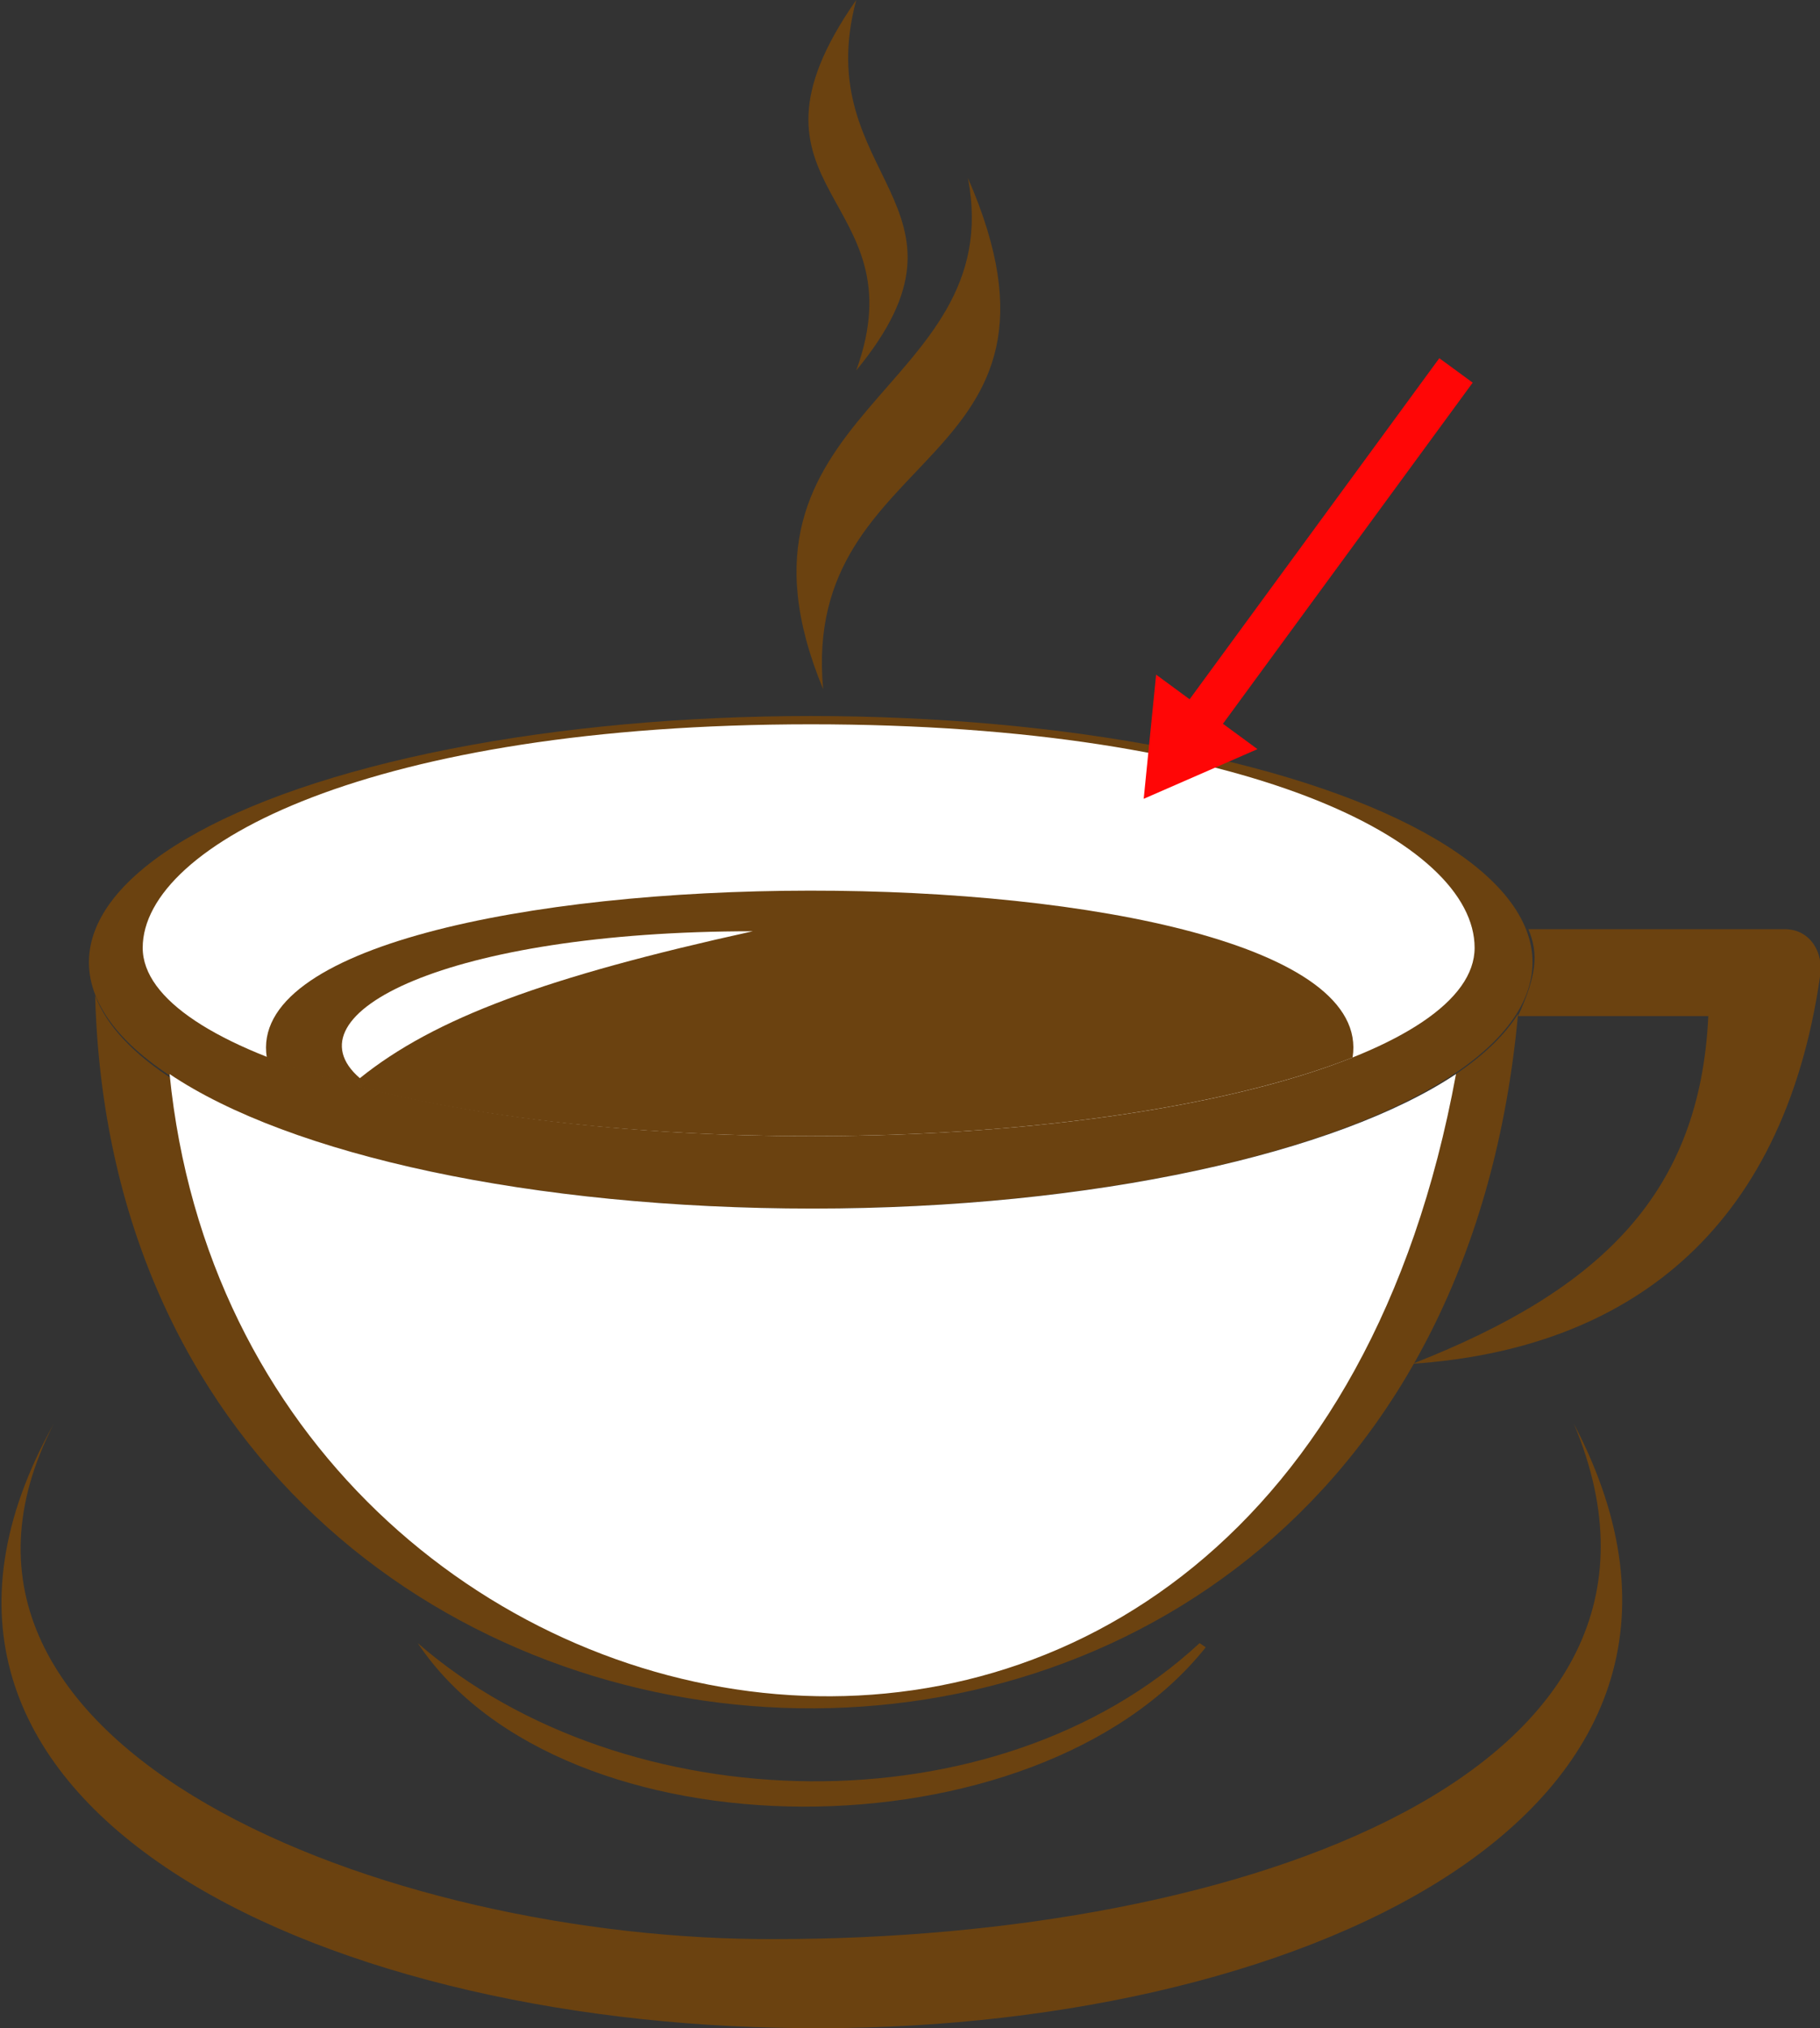
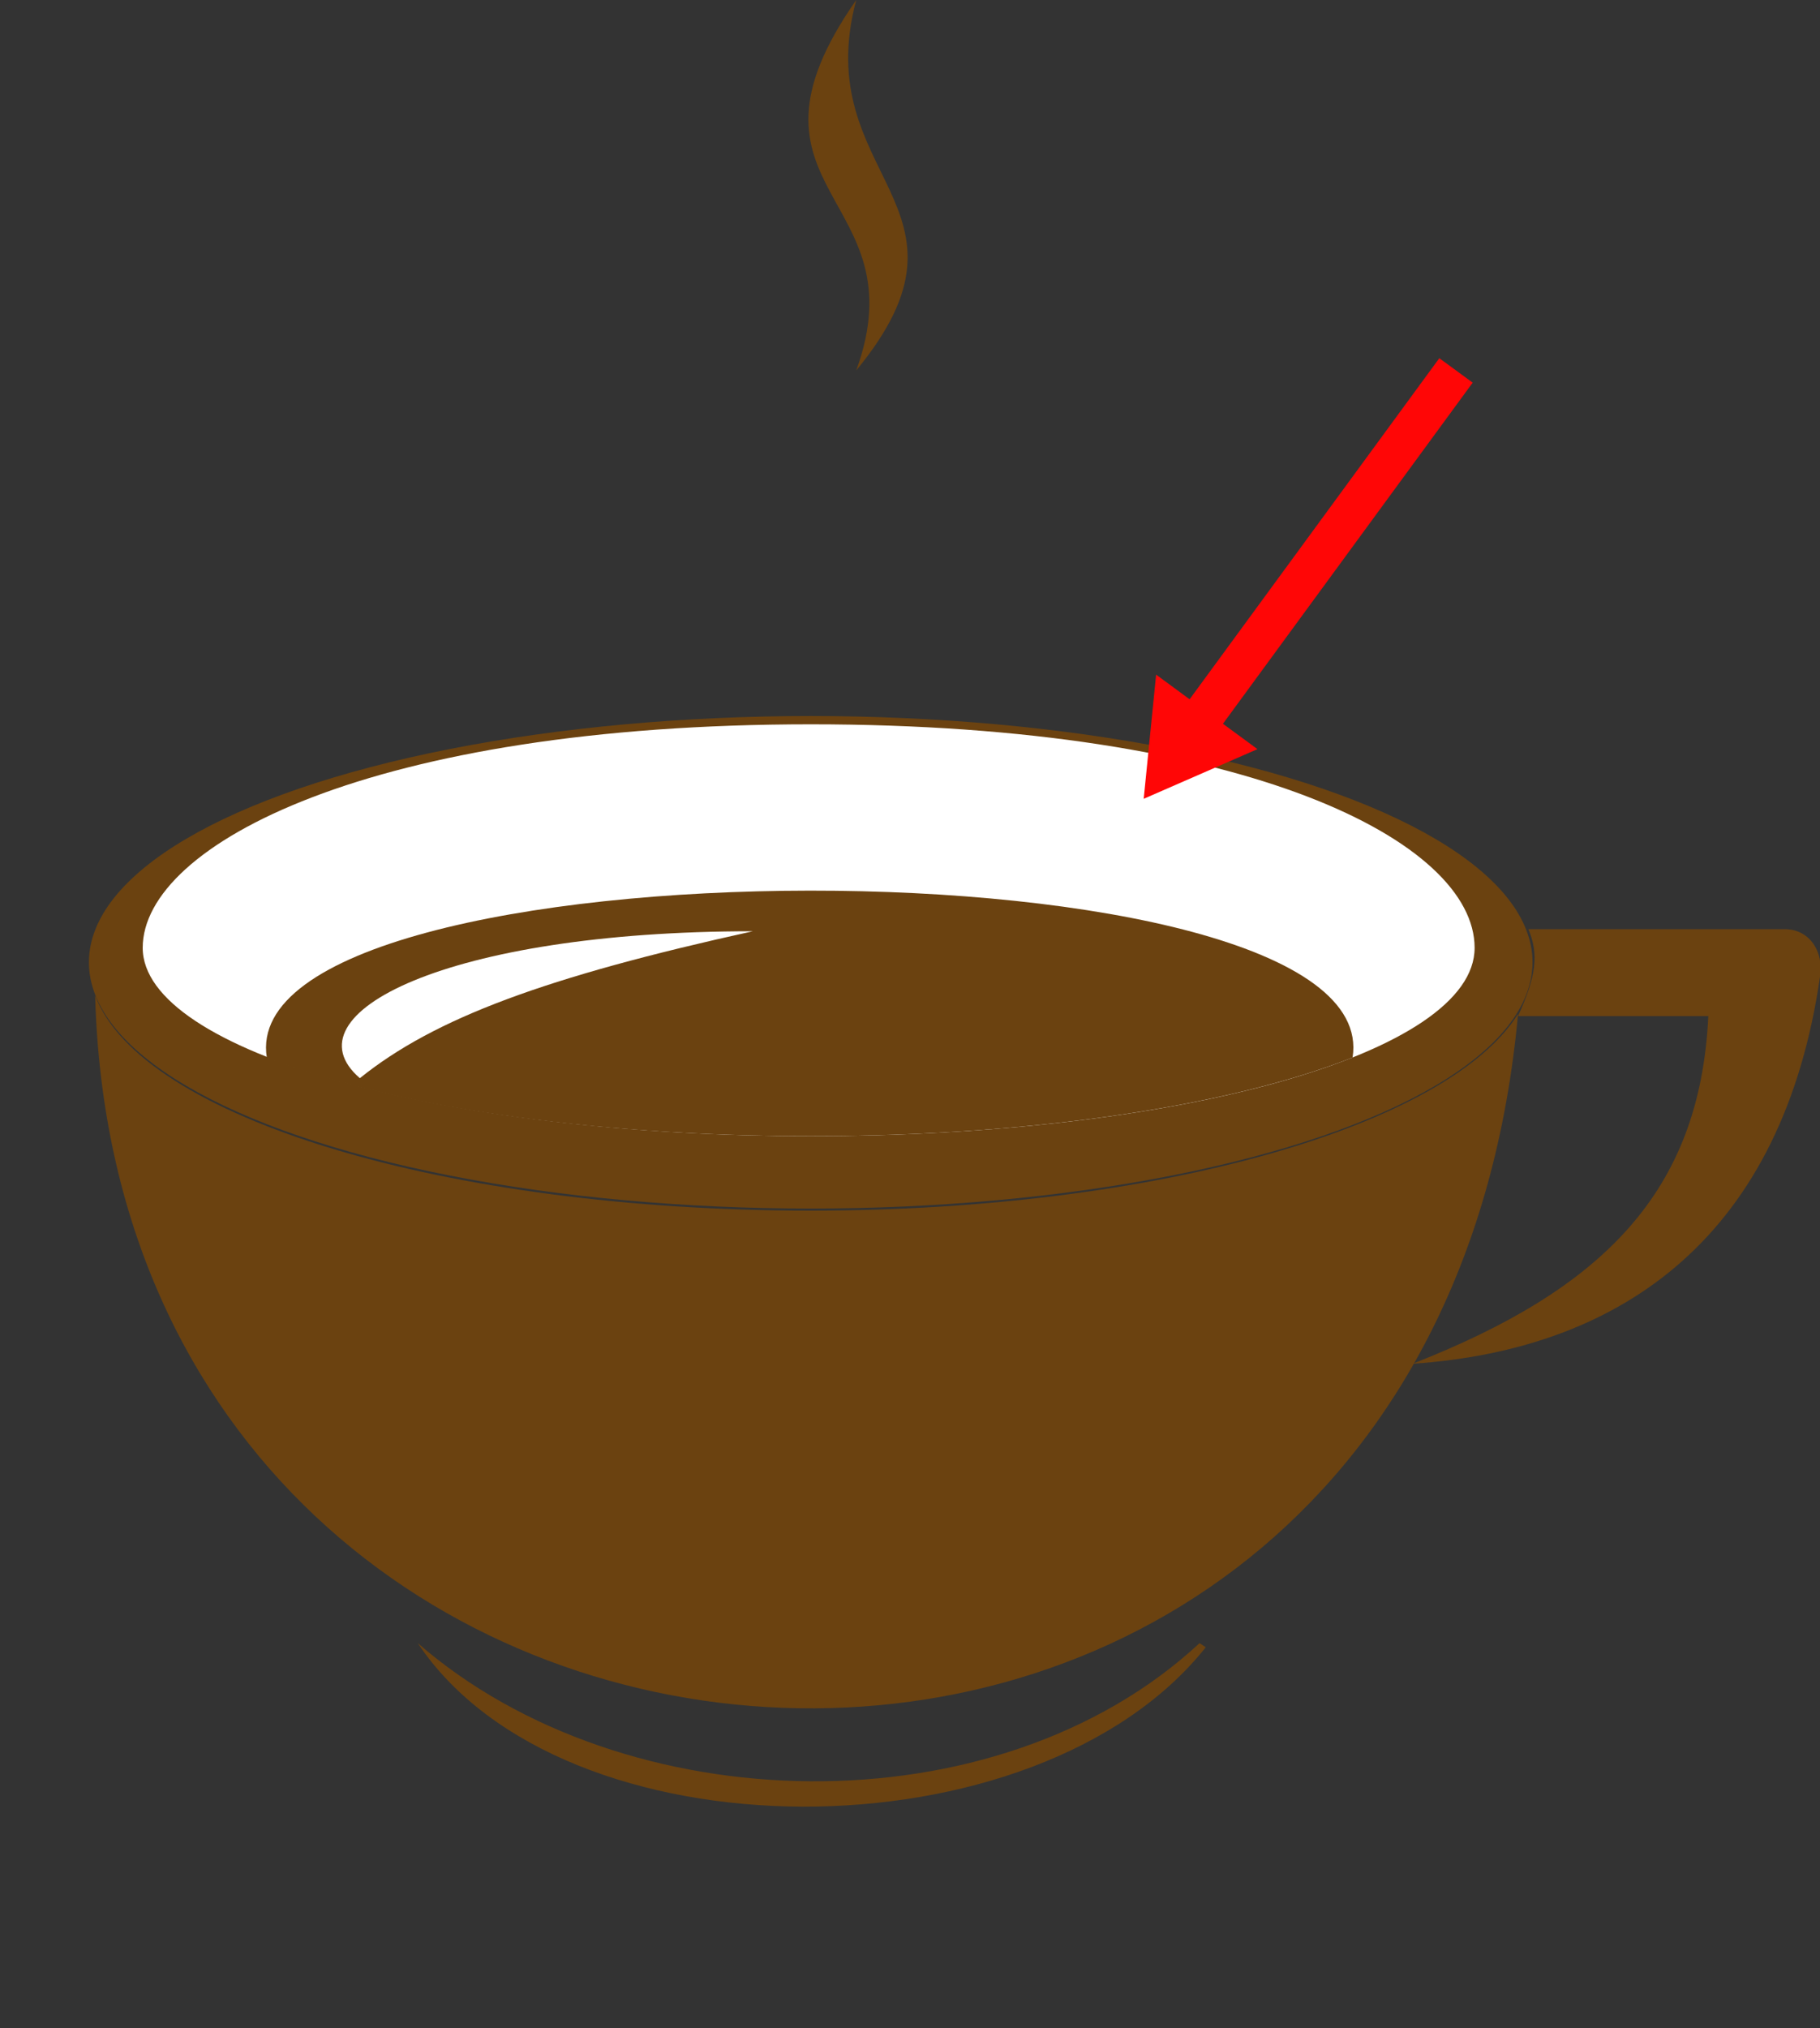
<svg xmlns="http://www.w3.org/2000/svg" id="Layer_2" viewBox="0 0 8.8 9.8">
  <rect x="0" y="0" width="8.8" height="9.8" fill="#333333" stroke="none" />
  <defs>
    <style>.cls-1{fill:#fff;}.cls-2{fill:none;stroke:#ff0606;stroke-miterlimit:10;stroke-width:.2px;}.cls-3{fill:#ff0606;}.cls-4{fill:#6b4210;}</style>
  </defs>
  <g id="coffee">
    <ellipse id="outerrim" class="cls-4" cx="3.92" cy="4.65" rx="3.49" ry="1.19" />
    <path id="innerrim" class="cls-1" d="m7.13,4.58c0,.51-1.43.91-3.21.91s-3.23-.41-3.23-.91,1.11-1.08,3.23-1.08,3.21.57,3.21,1.08Z" />
    <path class="cls-4" d="m6.54,5.11h0c-.58.23-1.53.38-2.62.38s-2.05-.15-2.63-.38h0c-.17-1.07,5.42-1.08,5.25,0Z" />
    <path class="cls-1" d="m1.74,5.21c-.36-.31.42-.71,1.9-.71-1,.22-1.54.42-1.9.71Z" />
-     <path class="cls-4" d="m3.98,3.33c-.56-1.35.9-1.43.7-2.47.62,1.42-.81,1.28-.7,2.47Z" />
    <path class="cls-4" d="m4.14,0c-.65.93.31.94,0,1.79.66-.8-.23-.93,0-1.79Z" />
    <path class="cls-4" d="m7.34,4.9c-.43,4.69-6.76,4.28-6.88-.09.22.59,1.69,1.04,3.46,1.04,1.68,0,3.08-.41,3.42-.95Z" />
-     <path class="cls-1" d="m7.04,5.19c-.82,4.47-5.87,3.52-6.22,0h0c.58.39,1.75.65,3.11.65s2.54-.27,3.11-.65h0Z" />
    <path class="cls-4" d="m6.83,6.59c1.03-.07,1.79-.63,1.97-1.87.02-.12-.05-.23-.17-.23h-1.24c.05.12.04.22-.05.42h.92c-.04.85-.51,1.32-1.43,1.68" />
-     <path class="cls-4" d="m7.61,6.88c1,1.91-1.39,2.95-3.75,2.92-2.33-.02-4.63-1.08-3.6-2.92-.81,1.57,1.62,2.5,3.49,2.49,2.24,0,4.57-.8,3.86-2.49Z" />
    <path class="cls-4" d="m2.02,7.94c1,.87,2.8.91,3.78,0,0,0,.03.02.03.02-.82,1.03-3.11,1.03-3.81-.02h0Z" />
  </g>
  <g>
    <line class="cls-2" x1="7.04" y1="1.79" x2="5.78" y2="3.51" />
    <polygon class="cls-3" points="5.59 3.26 5.53 3.86 6.08 3.62 5.59 3.26" />
  </g>
</svg>